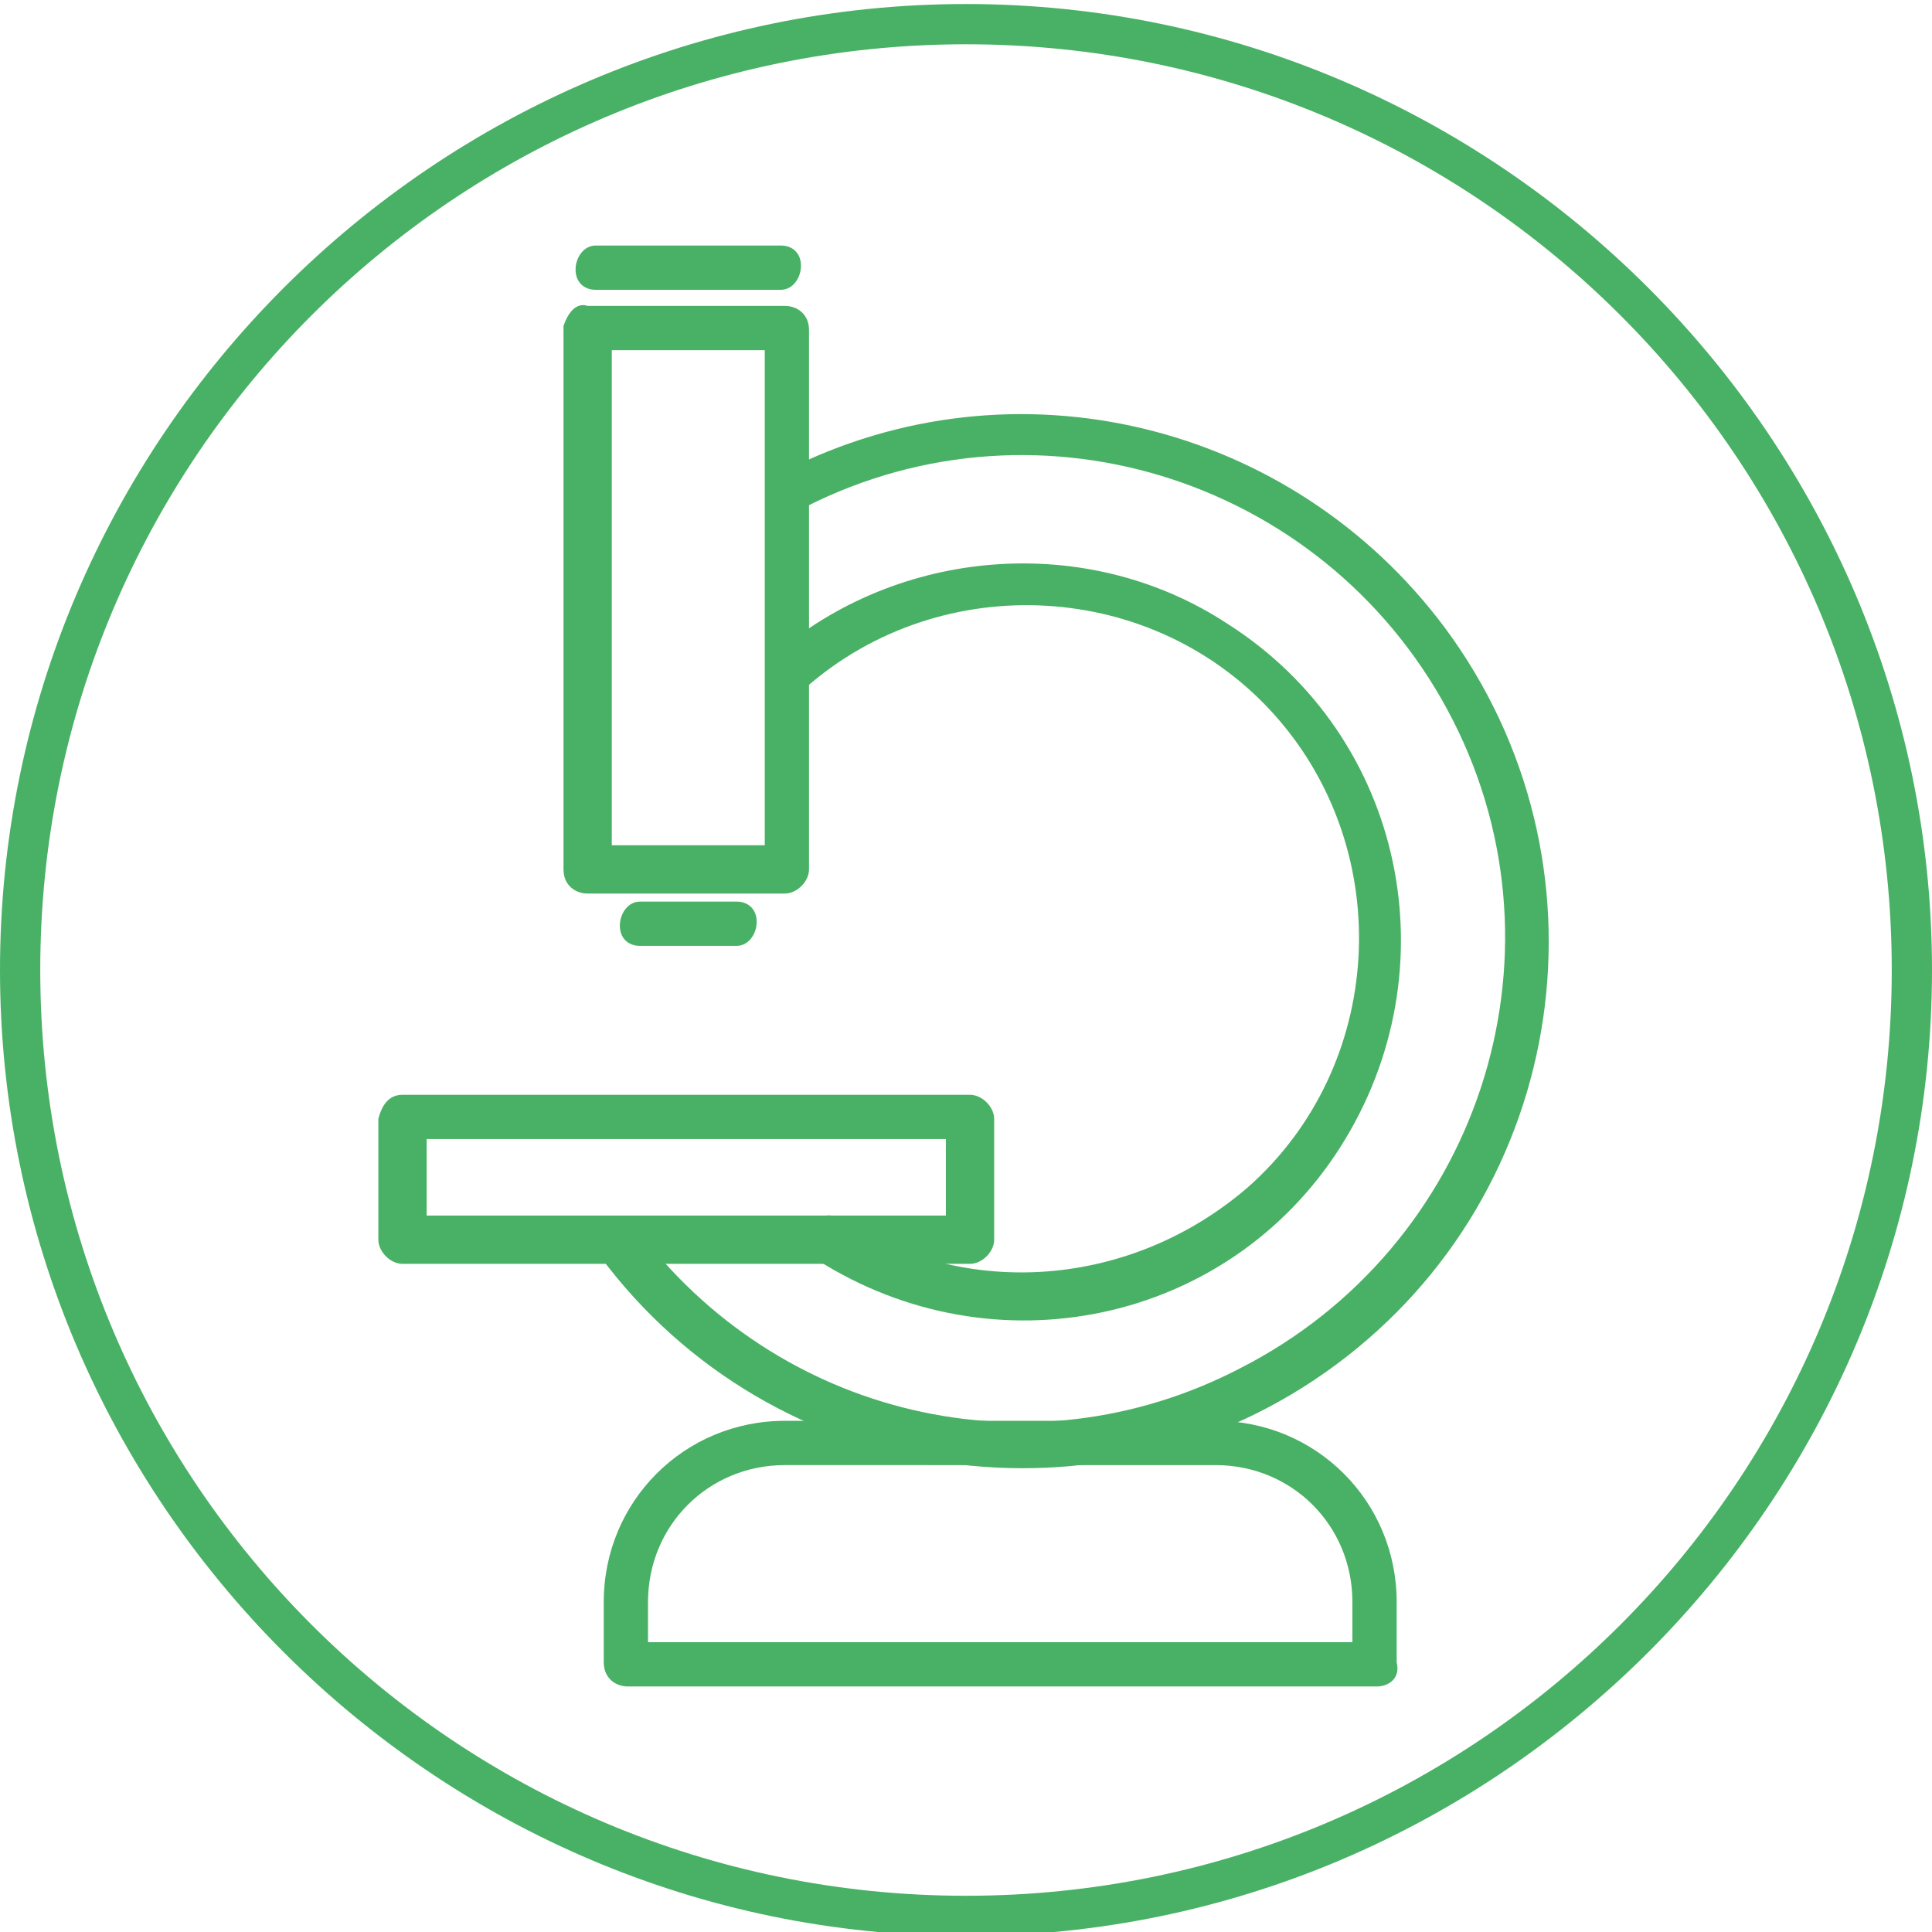
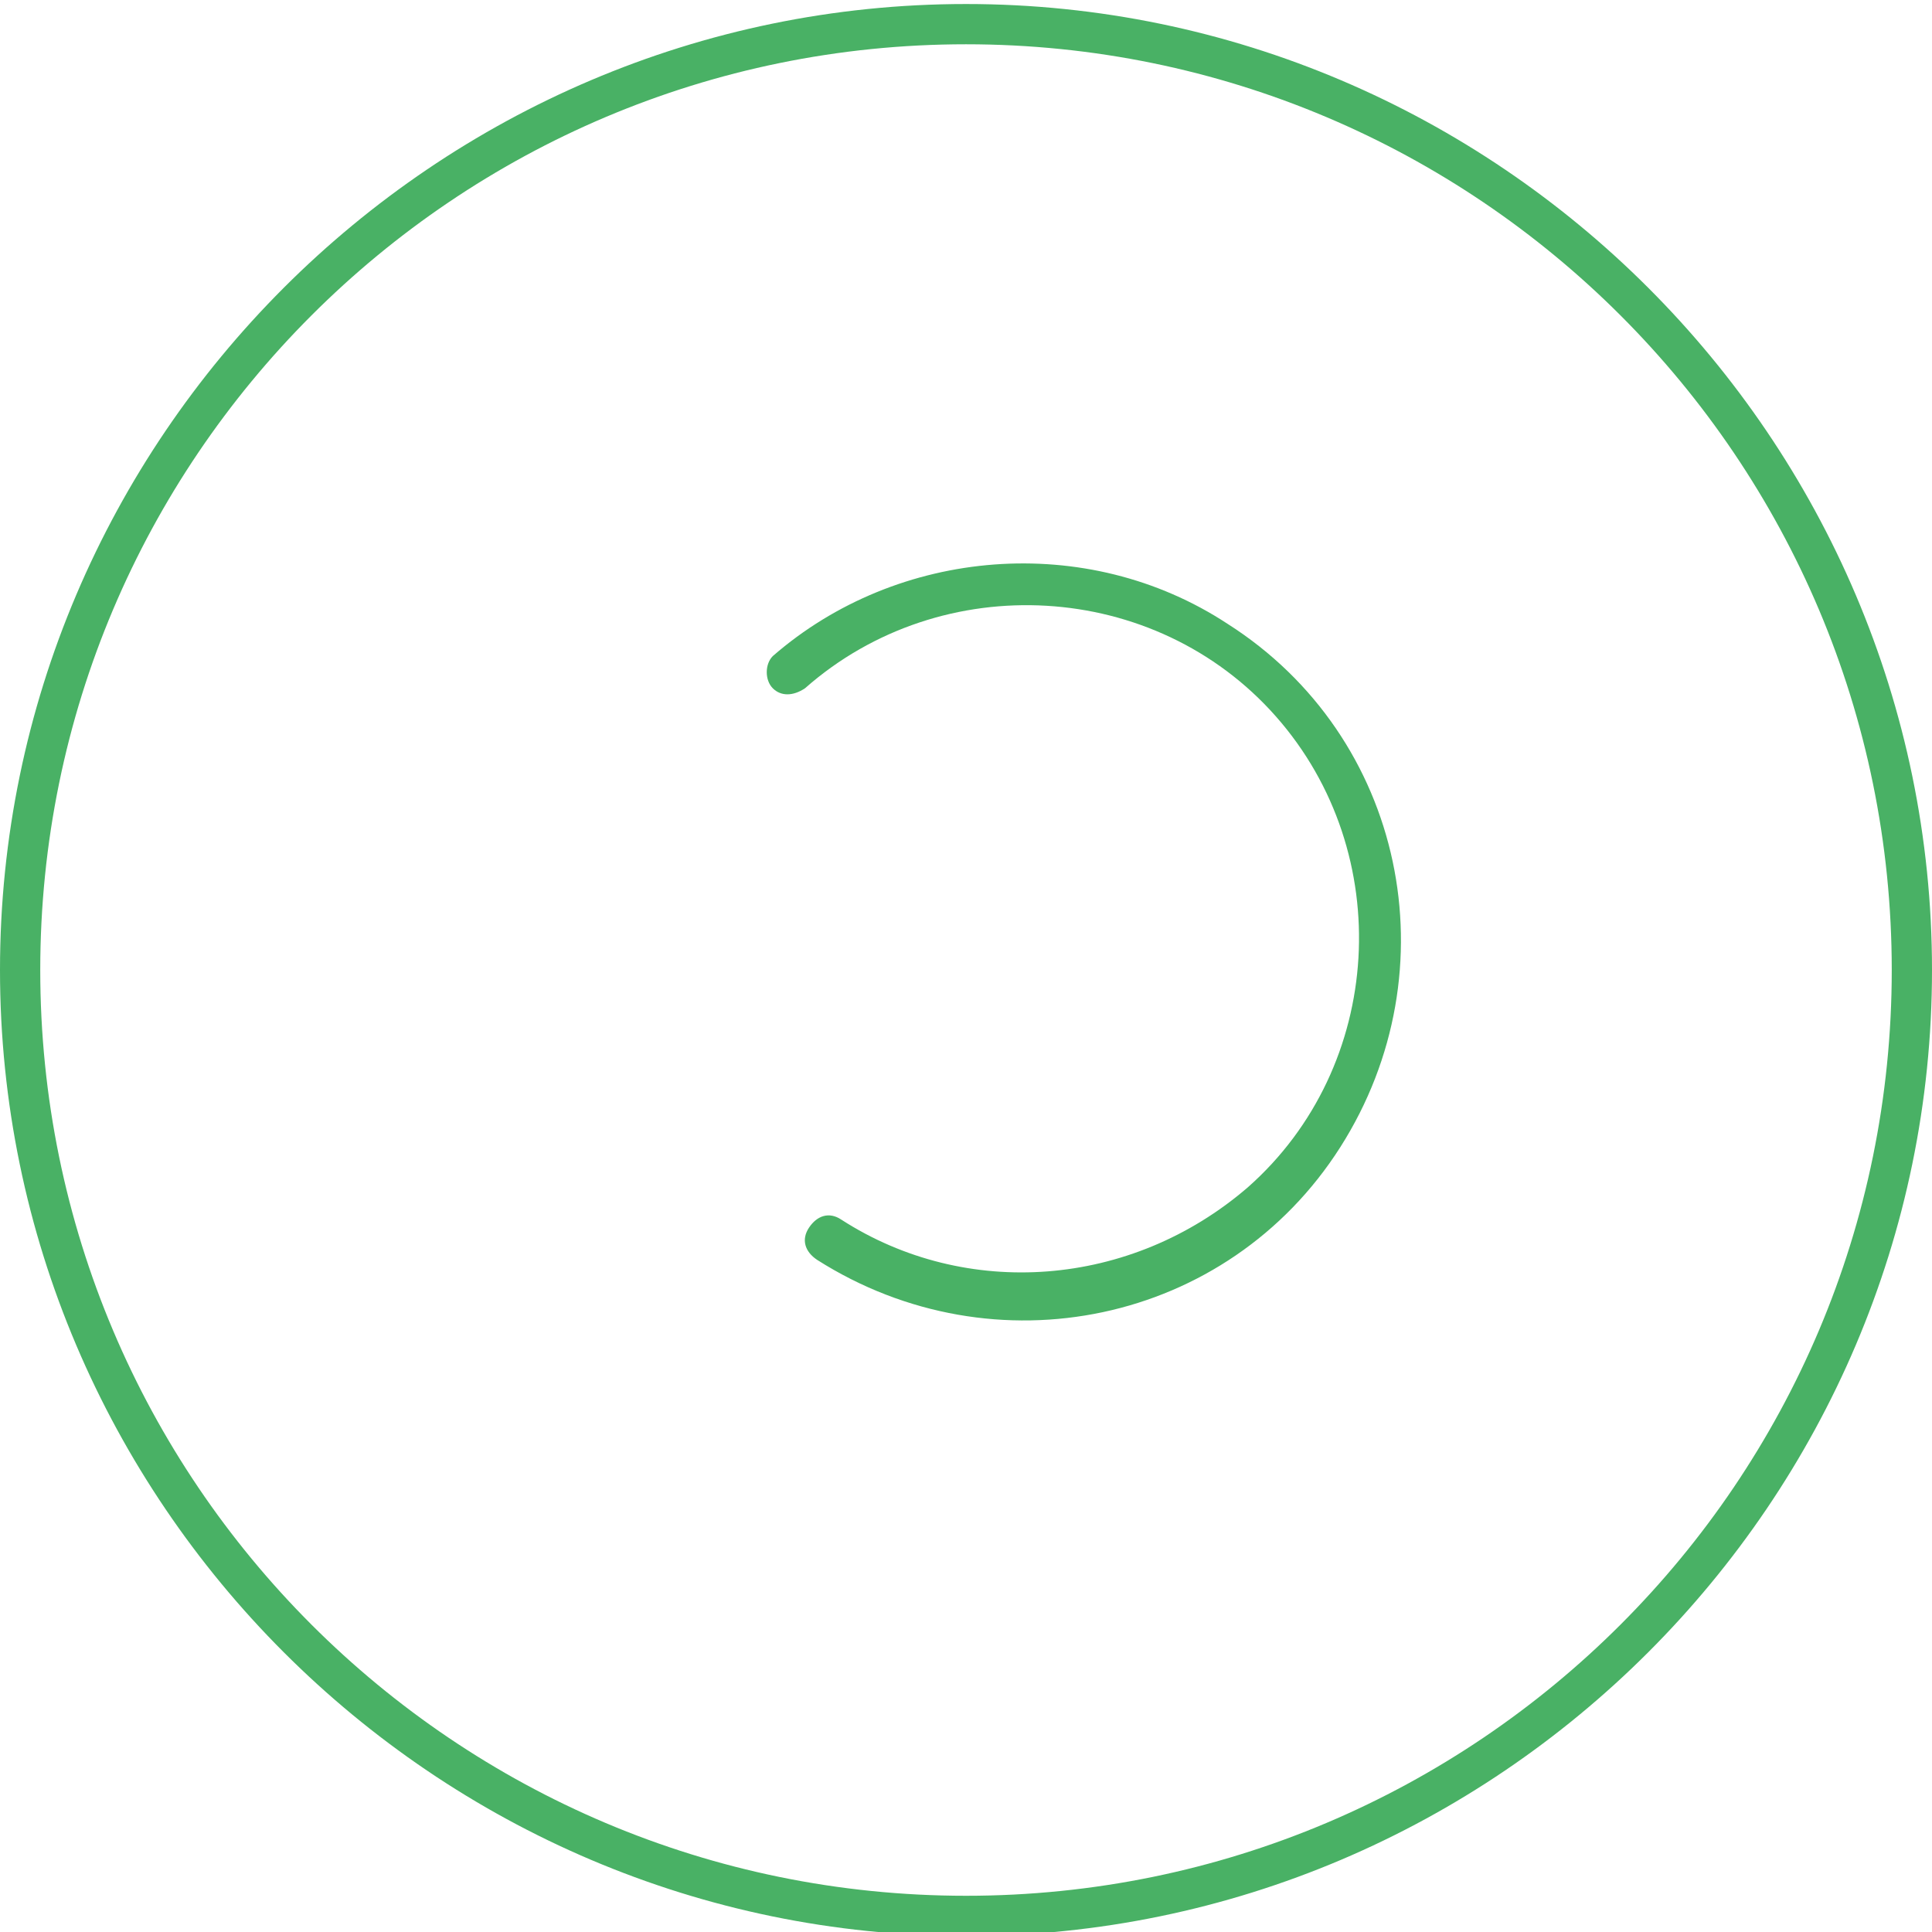
<svg xmlns="http://www.w3.org/2000/svg" version="1.1" id="medical" x="0px" y="0px" viewBox="0 0 48 48" style="enable-background:new 0 0 48 48;" xml:space="preserve">
  <style type="text/css">
	.st0{fill:#49B165;}
</style>
  <path class="st0" d="M24,0.1c-13.2,0-24,10.8-24,24s10.8,24,24,24s24-10.8,24-24S37.2,0.1,24,0.1z M24,1.1c12.7,0,23,10.3,23,23  c0,12.7-10.3,23-23,23S1,36.8,1,24.1C1,11.4,11.3,1.1,24,1.1z" />
-   <path class="st0" d="M10,27.2h14.1c0.3,0,0.6,0.3,0.6,0.6v3c0,0.3-0.3,0.6-0.6,0.6H10c-0.3,0-0.6-0.3-0.6-0.6v-3  C9.5,27.4,9.7,27.2,10,27.2L10,27.2z M23.5,28.3H10.6v1.9h12.9L23.5,28.3L23.5,28.3z M34.2,41.9H15.6c-0.3,0-0.6-0.2-0.6-0.6v-1.5  c0-2.5,2-4.5,4.5-4.5c0,0,0,0,0,0h10.7c2.5,0,4.5,2,4.5,4.5c0,0,0,0,0,0v1.5C34.8,41.7,34.5,41.9,34.2,41.9L34.2,41.9z M16.1,40.8  h17.5v-1c0-1.9-1.5-3.4-3.4-3.4l0,0H19.5c-1.9,0-3.4,1.5-3.4,3.4l0,0L16.1,40.8L16.1,40.8z" />
-   <path class="st0" d="M15.8,30.5c-0.2-0.2-0.5-0.3-0.8-0.1c-0.2,0.2-0.3,0.5-0.1,0.8c4.3,5.8,12.5,7,18.3,2.7  c5.8-4.3,7-12.5,2.7-18.3c-3.8-5.1-10.7-6.8-16.4-3.9c-0.3,0.1-0.4,0.5-0.2,0.7c0.1,0.3,0.5,0.4,0.7,0.2c5.9-3,13.1-0.6,16.1,5.3  S36.7,31,30.8,34C25.6,36.7,19.3,35.2,15.8,30.5L15.8,30.5z" />
  <path class="st0" d="M20.9,30.3c-0.3-0.2-0.6-0.1-0.8,0.2c-0.2,0.3-0.1,0.6,0.2,0.8c4.4,2.8,10.2,1.6,13-2.8s1.6-10.2-2.8-13  c-3.5-2.3-8.2-1.9-11.3,0.8c-0.2,0.2-0.2,0.6,0,0.8c0.2,0.2,0.5,0.2,0.8,0c3.4-3,8.7-2.7,11.7,0.7s2.7,8.7-0.7,11.7  C28.1,32,24,32.3,20.9,30.3z" />
-   <path class="st0" d="M14.6,7.6h4.9c0.3,0,0.6,0.2,0.6,0.6v13.4c0,0.3-0.3,0.6-0.6,0.6h-4.9c-0.3,0-0.6-0.2-0.6-0.6V8.1  C14.1,7.8,14.3,7.5,14.6,7.6L14.6,7.6z M19,8.7h-3.8v12.3H19V8.7z M15.9,22.4c-0.3,0-0.5,0.3-0.5,0.6c0,0.3,0.2,0.5,0.5,0.5h2.4  c0.3,0,0.5-0.3,0.5-0.6c0-0.3-0.2-0.5-0.5-0.5H15.9z M14.8,6.1c-0.3,0-0.5,0.3-0.5,0.6c0,0.3,0.2,0.5,0.5,0.5h4.6  c0.3,0,0.5-0.3,0.5-0.6c0-0.3-0.2-0.5-0.5-0.5H14.8z" />
</svg>